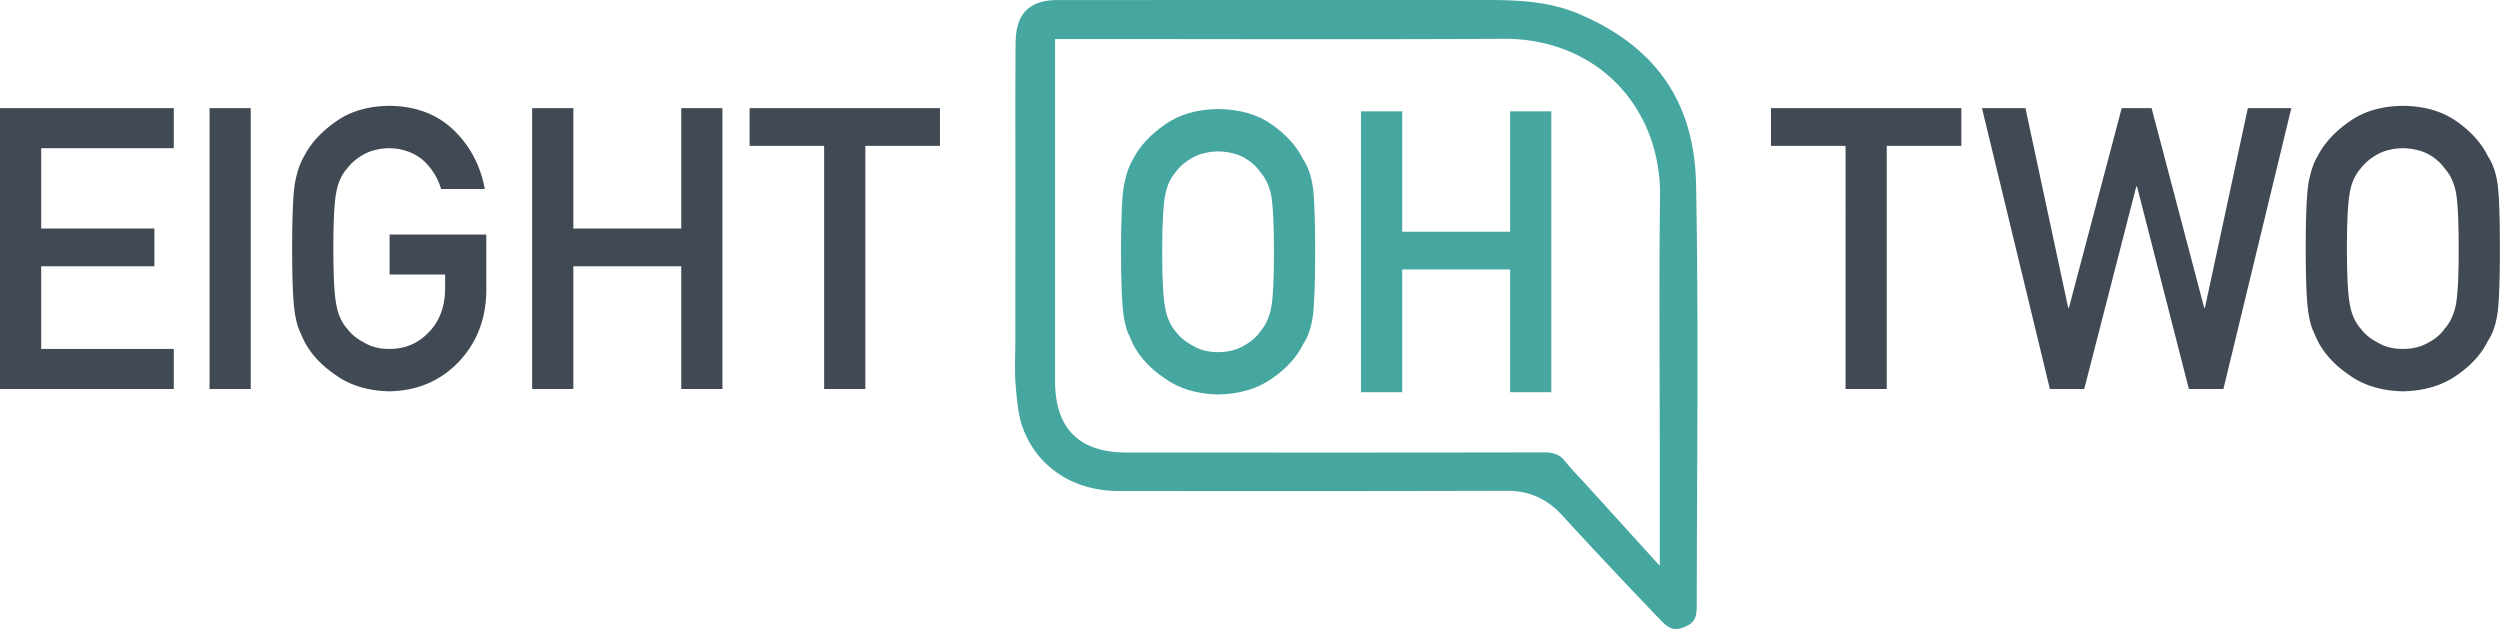
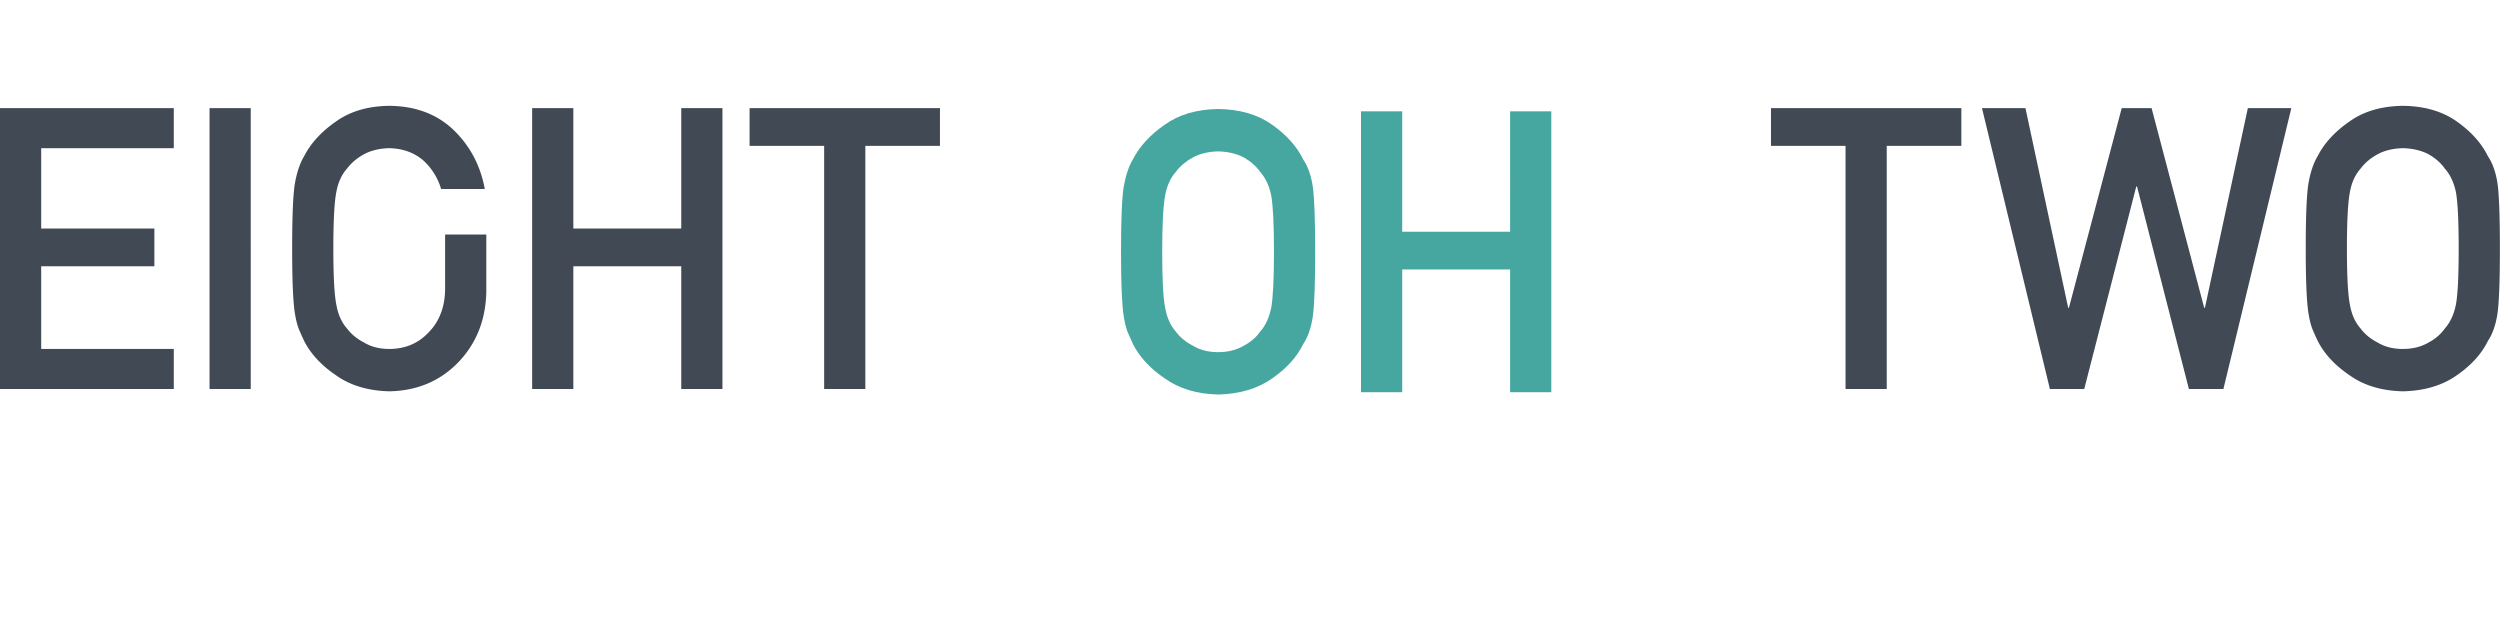
<svg xmlns="http://www.w3.org/2000/svg" viewBox="0 0 250 63">
  <g fill="none" fill-rule="evenodd">
    <g transform="translate(101.5)">
-       <path d="M64.46 37.72v.002c.009 2.682.016 5.39.016 8.136V56.58l-7.195-7.929c-.249-.273-.48-.521-.695-.753l-.075-.08c-.518-.557-1.01-1.084-1.489-1.678-.462-.572-.958-.903-2.125-.903-11.51.025-21.28.022-32.593.019l-9.145-.003c-4.745 0-7.152-2.405-7.152-7.148V3.908h6.978c3.005 0 4.876.001 7.358.004l3.362.004c9.465.01 17.638.018 27.24-.036h.032c4.384 0 8.351 1.581 11.183 4.454 2.86 2.902 4.402 6.923 4.344 11.323-.08 6.006-.062 11.863-.043 18.063ZM45.232.003C41.52.003 11.581 0 4.174.008 2.01.01.69.898.25 2.643.126 3.138.06 3.745.056 4.451.033 7.83.036 11.267.039 14.59l.002 4.473-.006 14.974c-.003.412-.007.804-.015 1.196-.022 1.142-.043 2.22.039 3.22.133 1.609.274 3.033.658 4.155 1.37 3.998 5.047 6.485 9.598 6.49 16.222.018 26.4.013 38.892-.018 2.194 0 3.974.786 5.463 2.403a630.36 630.36 0 0 0 9.944 10.584c.945.98 1.528.975 2.402.6.767-.328 1.157-.727 1.158-1.995.004-3.806.021-7.613.038-11.42v-.074c.044-10.085.09-20.513-.105-30.74-.155-8.155-3.96-13.72-11.635-17.014C52.828-.14 49.088.004 45.232.003Z" fill="#46A6A0" />
-     </g>
-     <path fill="#404954" d="M0 10.813h17.379v4.005H4.119v8.037h11.319v3.772H4.119v8.268h13.26V38.9H0V10.813M20.955 38.9h4.119V10.813h-4.119zM38.96 23.452h9.67v5.714c-.05 2.808-.983 5.162-2.797 7.06-1.828 1.885-4.128 2.854-6.9 2.905-2.14-.051-3.924-.59-5.353-1.618-1.455-.989-2.512-2.131-3.171-3.429-.199-.424-.38-.828-.54-1.214-.15-.398-.275-.898-.374-1.502-.186-1.13-.28-3.3-.28-6.511 0-3.262.094-5.445.28-6.55.2-1.104.504-1.997.914-2.678.66-1.297 1.716-2.453 3.17-3.467 1.43-1.028 3.215-1.554 5.353-1.58 2.624.026 4.762.828 6.416 2.408 1.653 1.592 2.698 3.563 3.133 5.913h-4.37a6.242 6.242 0 0 0-1.83-2.904c-.922-.761-2.043-1.155-3.363-1.18-.97.025-1.805.224-2.502.598-.71.386-1.282.868-1.718 1.447-.536.606-.89 1.384-1.065 2.336-.199 1.004-.299 2.89-.299 5.657 0 2.766.1 4.64.3 5.617.174.979.53 1.77 1.065 2.374.436.58 1.009 1.05 1.72 1.41.697.425 1.532.637 2.504.637 1.607 0 2.934-.567 3.98-1.7 1.047-1.082 1.583-2.506 1.608-4.271v-1.469h-5.55v-4.003m29.164 3.175H57.334V38.9h-4.119V10.813h4.119v12.042h10.791V10.813h4.119V38.9h-4.119V26.627m14.29-12.04h-7.456v-3.774h19.036v3.774h-7.461V38.9h-4.119V14.587m102.14 0h-7.456v-3.774h19.036v3.774h-7.461V38.9h-4.119V14.587m13.643-3.774h4.347l4.274 19.967h.074l5.279-19.967h2.987l5.26 19.967h.074l4.292-19.967h4.348L222.341 38.9h-3.452l-5.188-20.256h-.074L208.423 38.9h-3.434l-6.791-28.087m36.494 14.044c0 2.766.1 4.64.3 5.617.173.979.528 1.77 1.065 2.374.436.58 1.007 1.05 1.72 1.41.695.425 1.531.637 2.504.637.982 0 1.837-.212 2.56-.637.685-.36 1.234-.83 1.645-1.41.535-.604.902-1.395 1.102-2.374.186-.978.281-2.85.281-5.617s-.095-4.653-.28-5.657c-.2-.952-.568-1.73-1.103-2.336-.41-.579-.96-1.061-1.645-1.447-.723-.374-1.578-.573-2.56-.599-.973.026-1.809.225-2.504.599-.713.386-1.284.868-1.72 1.447-.537.606-.892 1.384-1.065 2.336-.2 1.004-.3 2.89-.3 5.657Zm-4.118 0c0-3.27.093-5.457.279-6.564.198-1.106.503-2.001.914-2.683.659-1.292 1.716-2.444 3.171-3.454 1.429-1.024 3.212-1.548 5.351-1.574 2.166.026 3.968.552 5.409 1.58 1.43 1.014 2.463 2.17 3.096 3.467.46.681.777 1.574.952 2.678.161 1.105.242 3.288.242 6.55 0 3.21-.08 5.38-.242 6.51-.175 1.13-.491 2.037-.952 2.717-.633 1.298-1.666 2.44-3.096 3.429-1.443 1.028-3.245 1.567-5.409 1.618-2.139-.051-3.922-.59-5.35-1.618-1.456-.989-2.513-2.131-3.172-3.429-.2-.424-.38-.828-.54-1.214-.151-.398-.275-.898-.374-1.502-.186-1.13-.28-3.3-.28-6.511Z" />
+       </g>
+     <path fill="#404954" d="M0 10.813h17.379v4.005H4.119v8.037h11.319v3.772H4.119v8.268h13.26V38.9H0V10.813M20.955 38.9h4.119V10.813h-4.119zM38.96 23.452h9.67v5.714c-.05 2.808-.983 5.162-2.797 7.06-1.828 1.885-4.128 2.854-6.9 2.905-2.14-.051-3.924-.59-5.353-1.618-1.455-.989-2.512-2.131-3.171-3.429-.199-.424-.38-.828-.54-1.214-.15-.398-.275-.898-.374-1.502-.186-1.13-.28-3.3-.28-6.511 0-3.262.094-5.445.28-6.55.2-1.104.504-1.997.914-2.678.66-1.297 1.716-2.453 3.17-3.467 1.43-1.028 3.215-1.554 5.353-1.58 2.624.026 4.762.828 6.416 2.408 1.653 1.592 2.698 3.563 3.133 5.913h-4.37a6.242 6.242 0 0 0-1.83-2.904c-.922-.761-2.043-1.155-3.363-1.18-.97.025-1.805.224-2.502.598-.71.386-1.282.868-1.718 1.447-.536.606-.89 1.384-1.065 2.336-.199 1.004-.299 2.89-.299 5.657 0 2.766.1 4.64.3 5.617.174.979.53 1.77 1.065 2.374.436.58 1.009 1.05 1.72 1.41.697.425 1.532.637 2.504.637 1.607 0 2.934-.567 3.98-1.7 1.047-1.082 1.583-2.506 1.608-4.271v-1.469v-4.003m29.164 3.175H57.334V38.9h-4.119V10.813h4.119v12.042h10.791V10.813h4.119V38.9h-4.119V26.627m14.29-12.04h-7.456v-3.774h19.036v3.774h-7.461V38.9h-4.119V14.587m102.14 0h-7.456v-3.774h19.036v3.774h-7.461V38.9h-4.119V14.587m13.643-3.774h4.347l4.274 19.967h.074l5.279-19.967h2.987l5.26 19.967h.074l4.292-19.967h4.348L222.341 38.9h-3.452l-5.188-20.256h-.074L208.423 38.9h-3.434l-6.791-28.087m36.494 14.044c0 2.766.1 4.64.3 5.617.173.979.528 1.77 1.065 2.374.436.58 1.007 1.05 1.72 1.41.695.425 1.531.637 2.504.637.982 0 1.837-.212 2.56-.637.685-.36 1.234-.83 1.645-1.41.535-.604.902-1.395 1.102-2.374.186-.978.281-2.85.281-5.617s-.095-4.653-.28-5.657c-.2-.952-.568-1.73-1.103-2.336-.41-.579-.96-1.061-1.645-1.447-.723-.374-1.578-.573-2.56-.599-.973.026-1.809.225-2.504.599-.713.386-1.284.868-1.72 1.447-.537.606-.892 1.384-1.065 2.336-.2 1.004-.3 2.89-.3 5.657Zm-4.118 0c0-3.27.093-5.457.279-6.564.198-1.106.503-2.001.914-2.683.659-1.292 1.716-2.444 3.171-3.454 1.429-1.024 3.212-1.548 5.351-1.574 2.166.026 3.968.552 5.409 1.58 1.43 1.014 2.463 2.17 3.096 3.467.46.681.777 1.574.952 2.678.161 1.105.242 3.288.242 6.55 0 3.21-.08 5.38-.242 6.51-.175 1.13-.491 2.037-.952 2.717-.633 1.298-1.666 2.44-3.096 3.429-1.443 1.028-3.245 1.567-5.409 1.618-2.139-.051-3.922-.59-5.35-1.618-1.456-.989-2.513-2.131-3.172-3.429-.2-.424-.38-.828-.54-1.214-.151-.398-.275-.898-.374-1.502-.186-1.13-.28-3.3-.28-6.511Z" />
    <path d="M116.22 25.176c0 2.767.1 4.64.3 5.617.174.978.53 1.77 1.065 2.375.436.579 1.01 1.049 1.72 1.41.697.424 1.532.636 2.504.636.984 0 1.838-.212 2.56-.637.686-.36 1.234-.83 1.645-1.41.536-.604.904-1.396 1.103-2.374.187-.978.28-2.85.28-5.617s-.093-4.652-.28-5.657c-.2-.952-.567-1.73-1.103-2.335-.41-.58-.96-1.062-1.644-1.448-.723-.374-1.577-.573-2.56-.599-.973.026-1.808.225-2.505.599-.71.386-1.284.868-1.72 1.448-.535.605-.89 1.383-1.065 2.335-.2 1.005-.3 2.89-.3 5.657Zm-4.118 0c0-3.27.093-5.457.28-6.564.199-1.106.503-2 .914-2.683.659-1.292 1.715-2.444 3.17-3.454 1.43-1.024 3.214-1.548 5.353-1.574 2.163.026 3.966.552 5.408 1.58 1.43 1.014 2.462 2.17 3.096 3.467.46.681.777 1.574.951 2.678.161 1.105.242 3.288.242 6.55 0 3.21-.08 5.38-.242 6.51-.174 1.131-.491 2.037-.951 2.717-.634 1.297-1.667 2.44-3.096 3.429-1.443 1.028-3.245 1.567-5.408 1.618-2.14-.051-3.923-.59-5.353-1.618-1.455-.989-2.512-2.132-3.17-3.429-.2-.424-.38-.828-.541-1.213-.15-.399-.274-.9-.373-1.503-.187-1.13-.28-3.3-.28-6.511Zm38.909 1.77H140.22v12.273h-4.119V11.132h4.119v12.042h10.791V11.132h4.119v28.087h-4.119V26.946" fill="#46A6A0" />
  </g>
</svg>